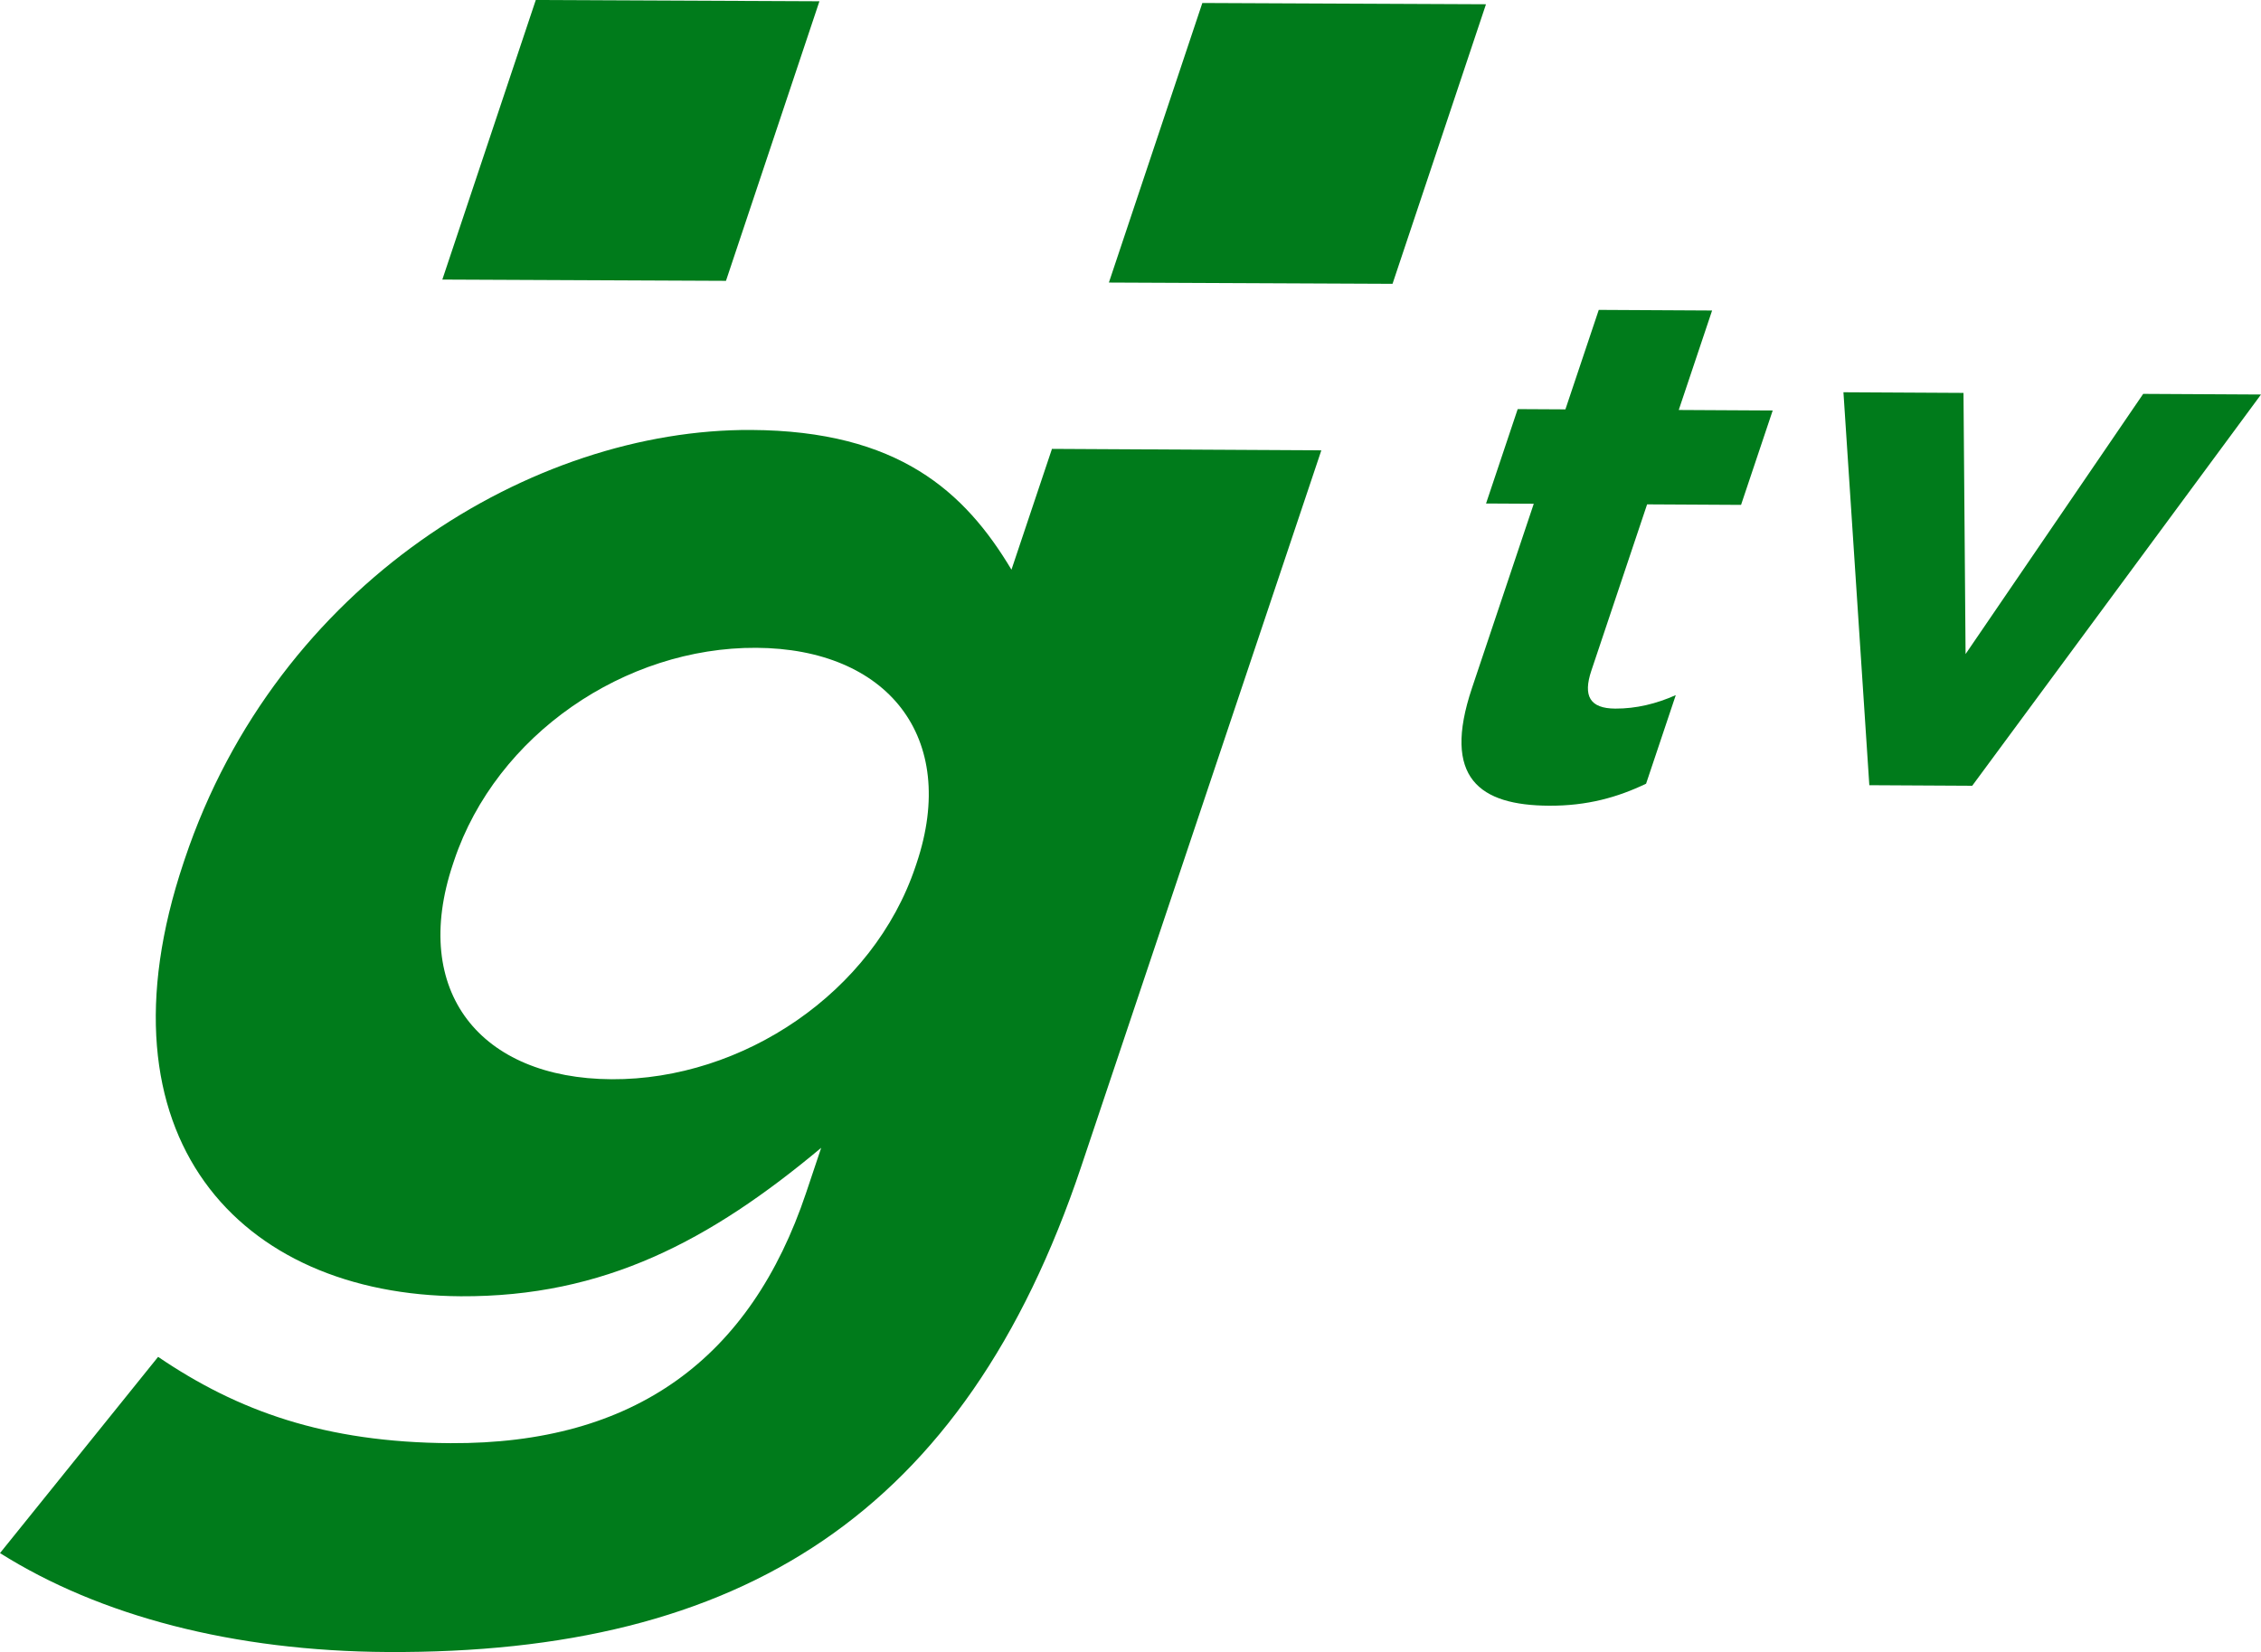
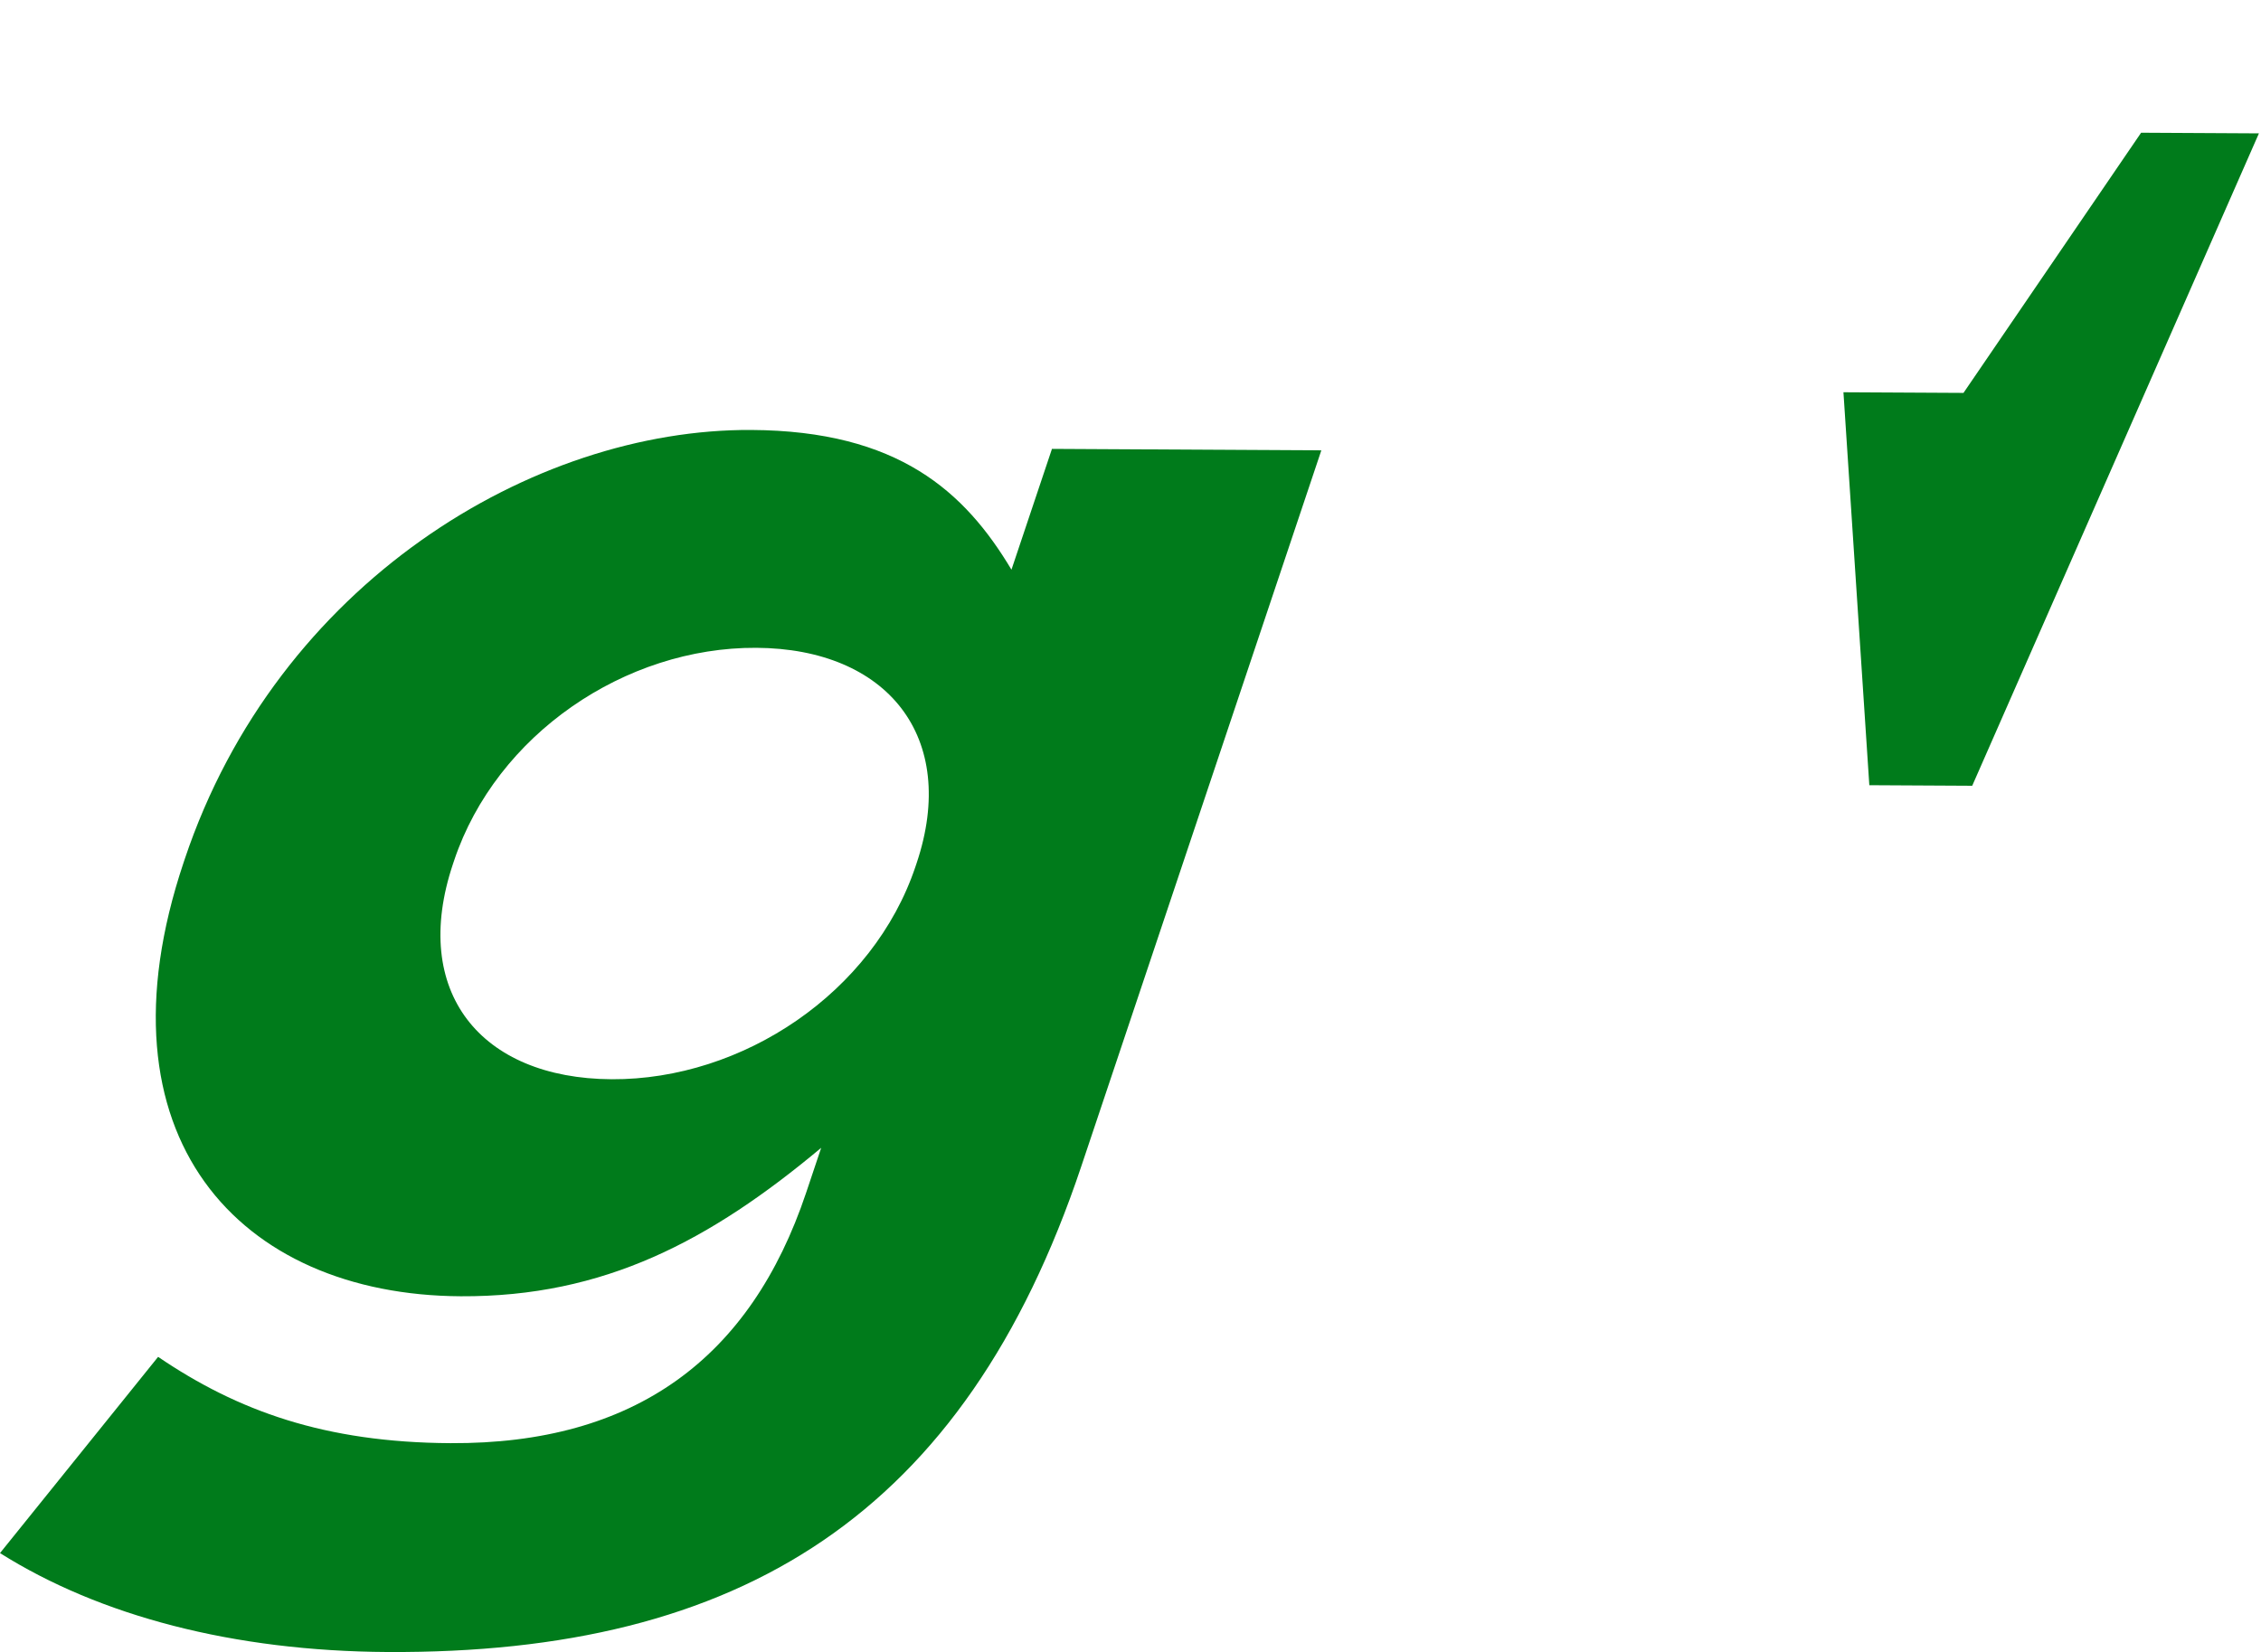
<svg xmlns="http://www.w3.org/2000/svg" version="1.1" width="455.75" height="333.068" viewBox="0,0,455.75,333.068">
  <g transform="translate(-12.125,-13.466)">
    <g data-paper-data="{&quot;isPaintingLayer&quot;:true}" fill="#007b1b" fill-rule="nonzero" stroke="none" stroke-width="0.265" stroke-linecap="butt" stroke-linejoin="miter" stroke-miterlimit="10" stroke-dasharray="" stroke-dashoffset="0" style="mix-blend-mode: normal">
      <g>
        <path d="M230.068,248.647c-23.558,70.281 -68.726,98.268 -139.813,97.883c-31.078,-0.169 -58.038,-7.286 -78.13,-19.943l31.87,-39.562c16.032,10.892 33.58,17.262 58.942,17.399c37.151,0.202 60.486,-17.1 71.682,-50.5l3.032,-9.046c-22.373,18.701 -43.725,30.087 -72.66,29.93c-44.652,-0.242 -74.406,-32.123 -55.862,-87.442l0.233,-0.696c18.66,-55.668 70.236,-86.758 114.174,-86.519c29.649,0.161 43.071,12.433 52.469,28.169l8.164,-24.355l54.297,0.295l-48.399,144.388zM196.895,187.469c8.514,-25.398 -5.9,-43.253 -32.335,-43.397c-26.434,-0.143 -52.386,17.492 -60.9,42.89l-0.233,0.696c-8.63,25.746 5.543,43.251 31.977,43.395c26.434,0.143 52.744,-17.49 61.257,-42.888z" />
-         <path d="M324.37,175.907c-13.978,-0.076 -21.631,-5.544 -15.547,-23.696l12.463,-37.182l-9.619,-0.052l6.379,-19.03l9.619,0.052l6.722,-20.055l22.845,0.124l-6.722,20.055l18.938,0.103l-6.379,19.03l-18.938,-0.103l-11.237,33.523c-1.717,5.124 -0.297,7.624 4.813,7.652c4.208,0.023 8.309,-0.981 12.205,-2.72l-5.986,17.859c-5.742,2.755 -11.892,4.482 -19.557,4.44z" />
-         <path d="M409.665,171.884l-20.741,-0.113l-5.216,-79.222l24.198,0.131l0.42,52.651l35.802,-52.455l23.747,0.129z" />
-         <path d="M158.46,70.086l-57.173,-0.256l18.837,-56.364l57.173,0.256zM292.817,70.688l-57.173,-0.256l18.837,-56.364l57.173,0.256z" />
+         <path d="M409.665,171.884l-20.741,-0.113l-5.216,-79.222l24.198,0.131l35.802,-52.455l23.747,0.129z" />
      </g>
    </g>
  </g>
</svg>